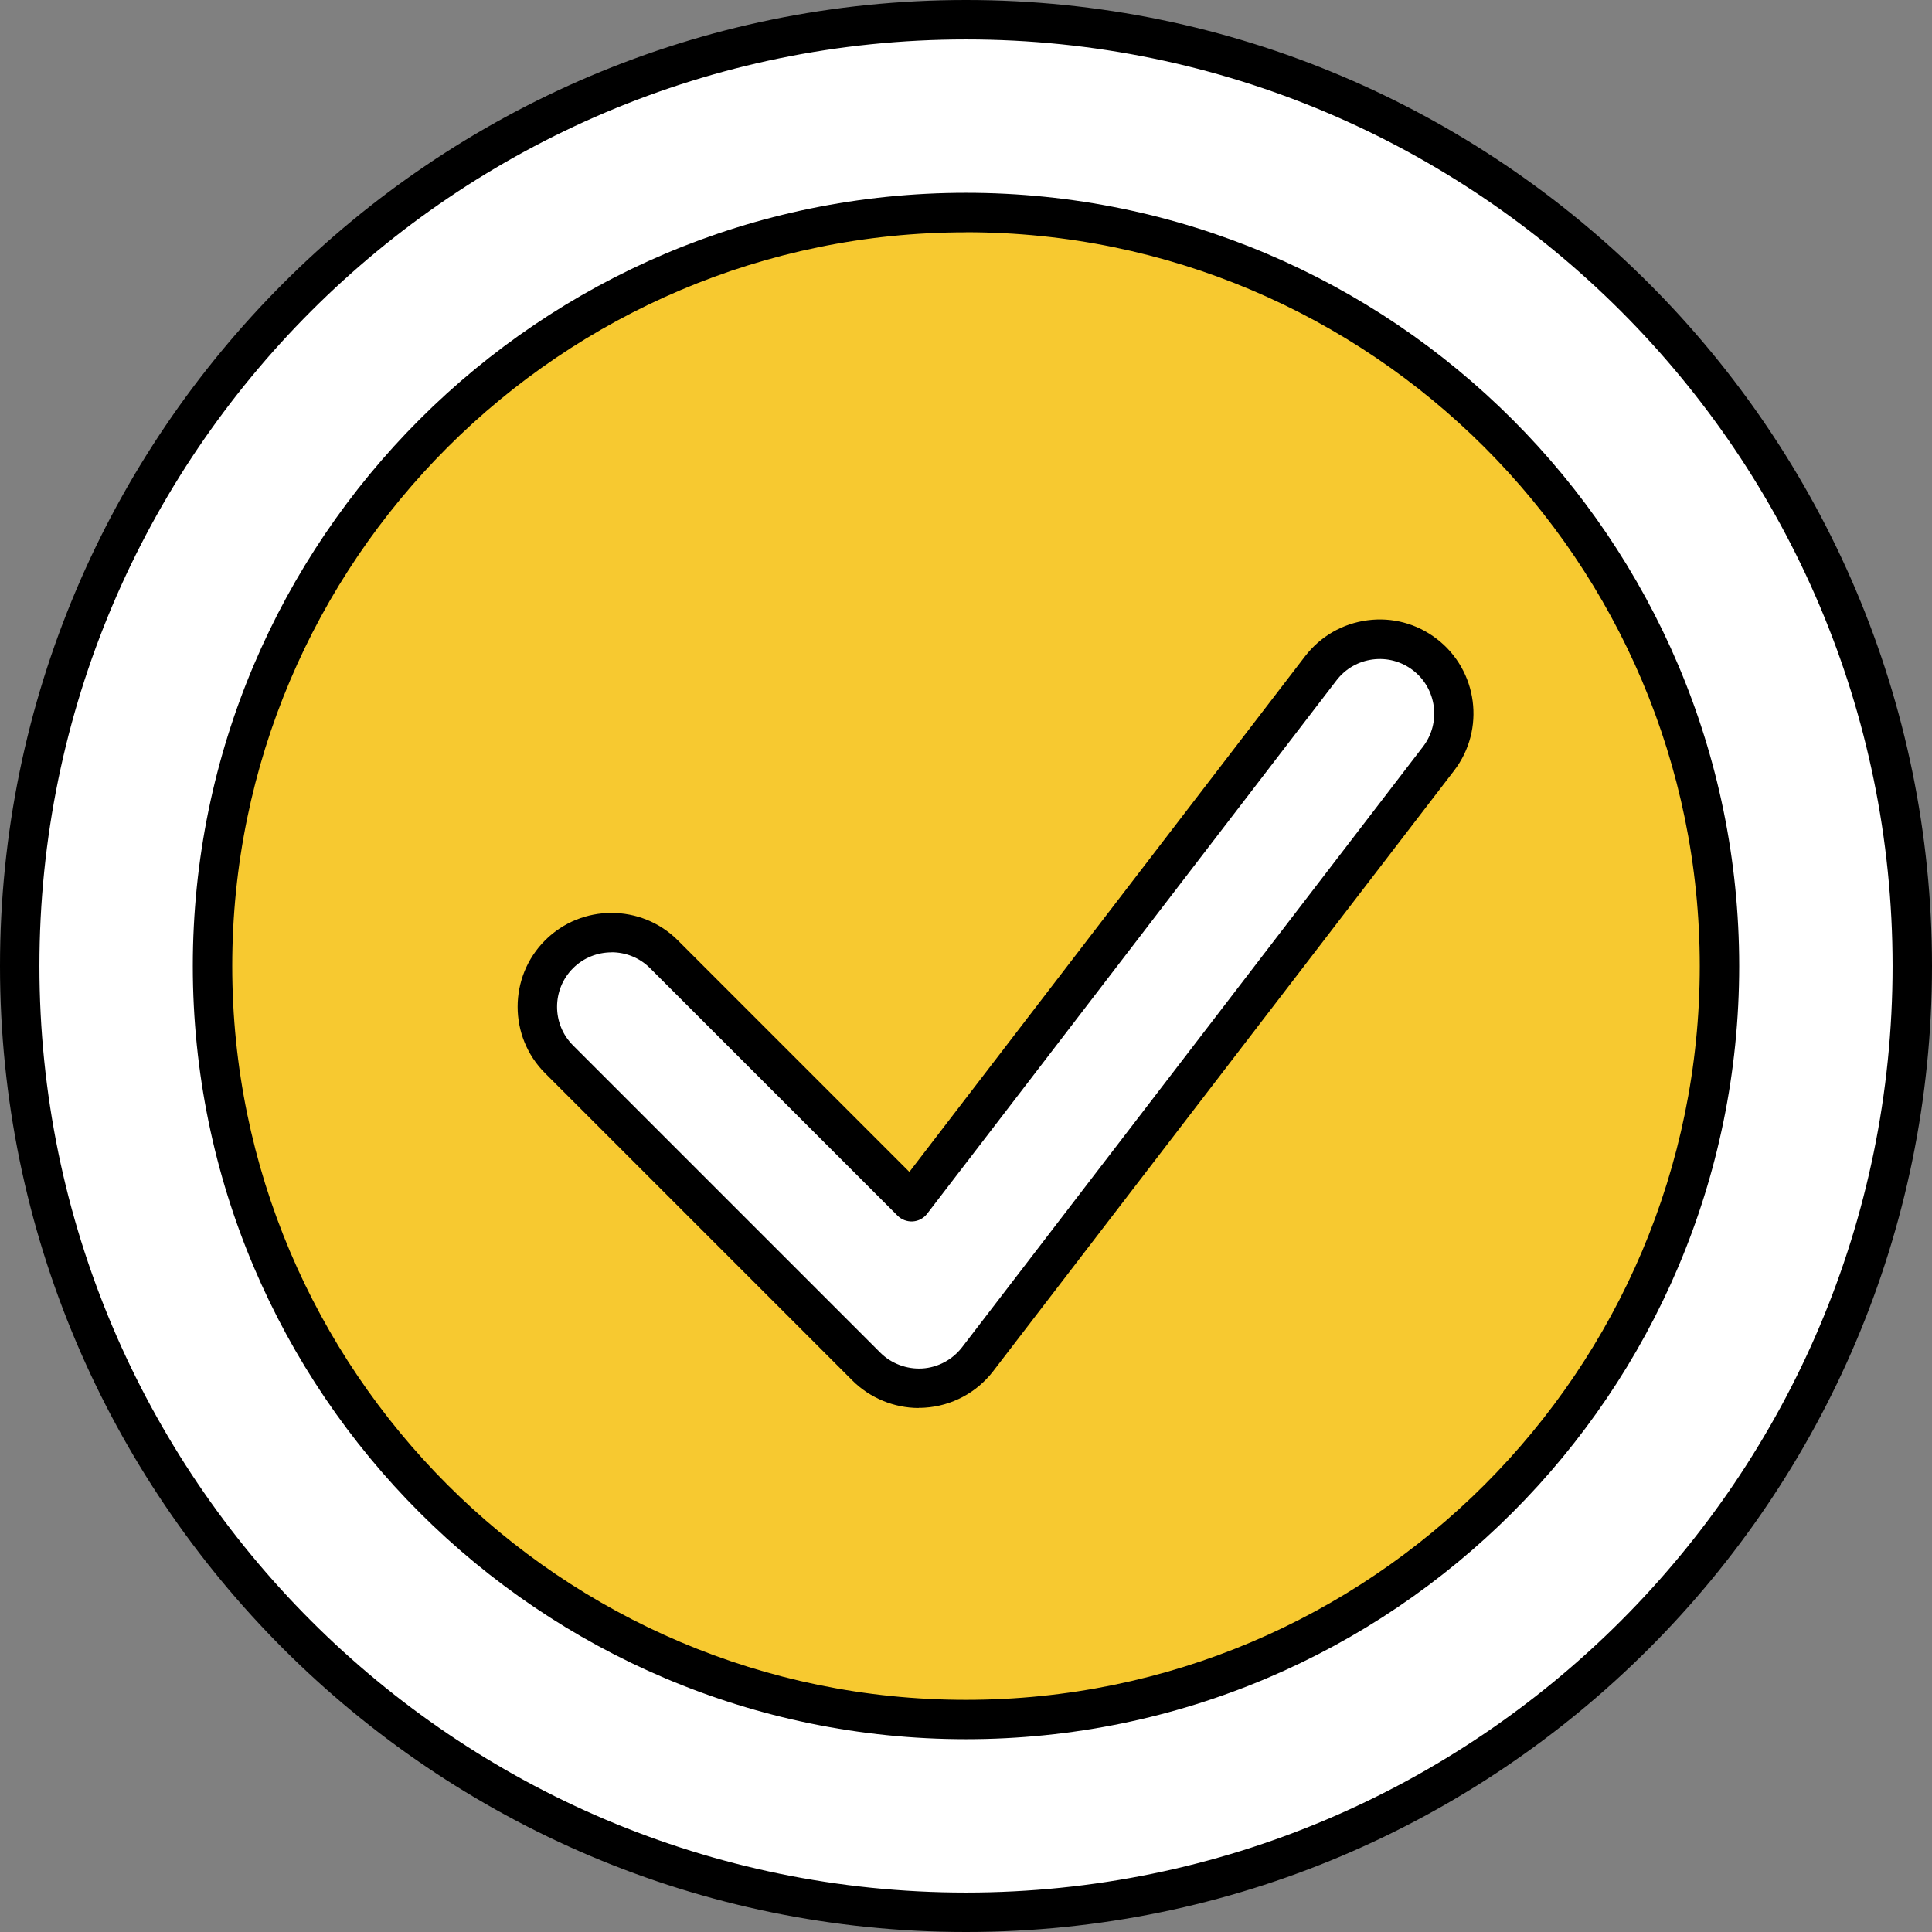
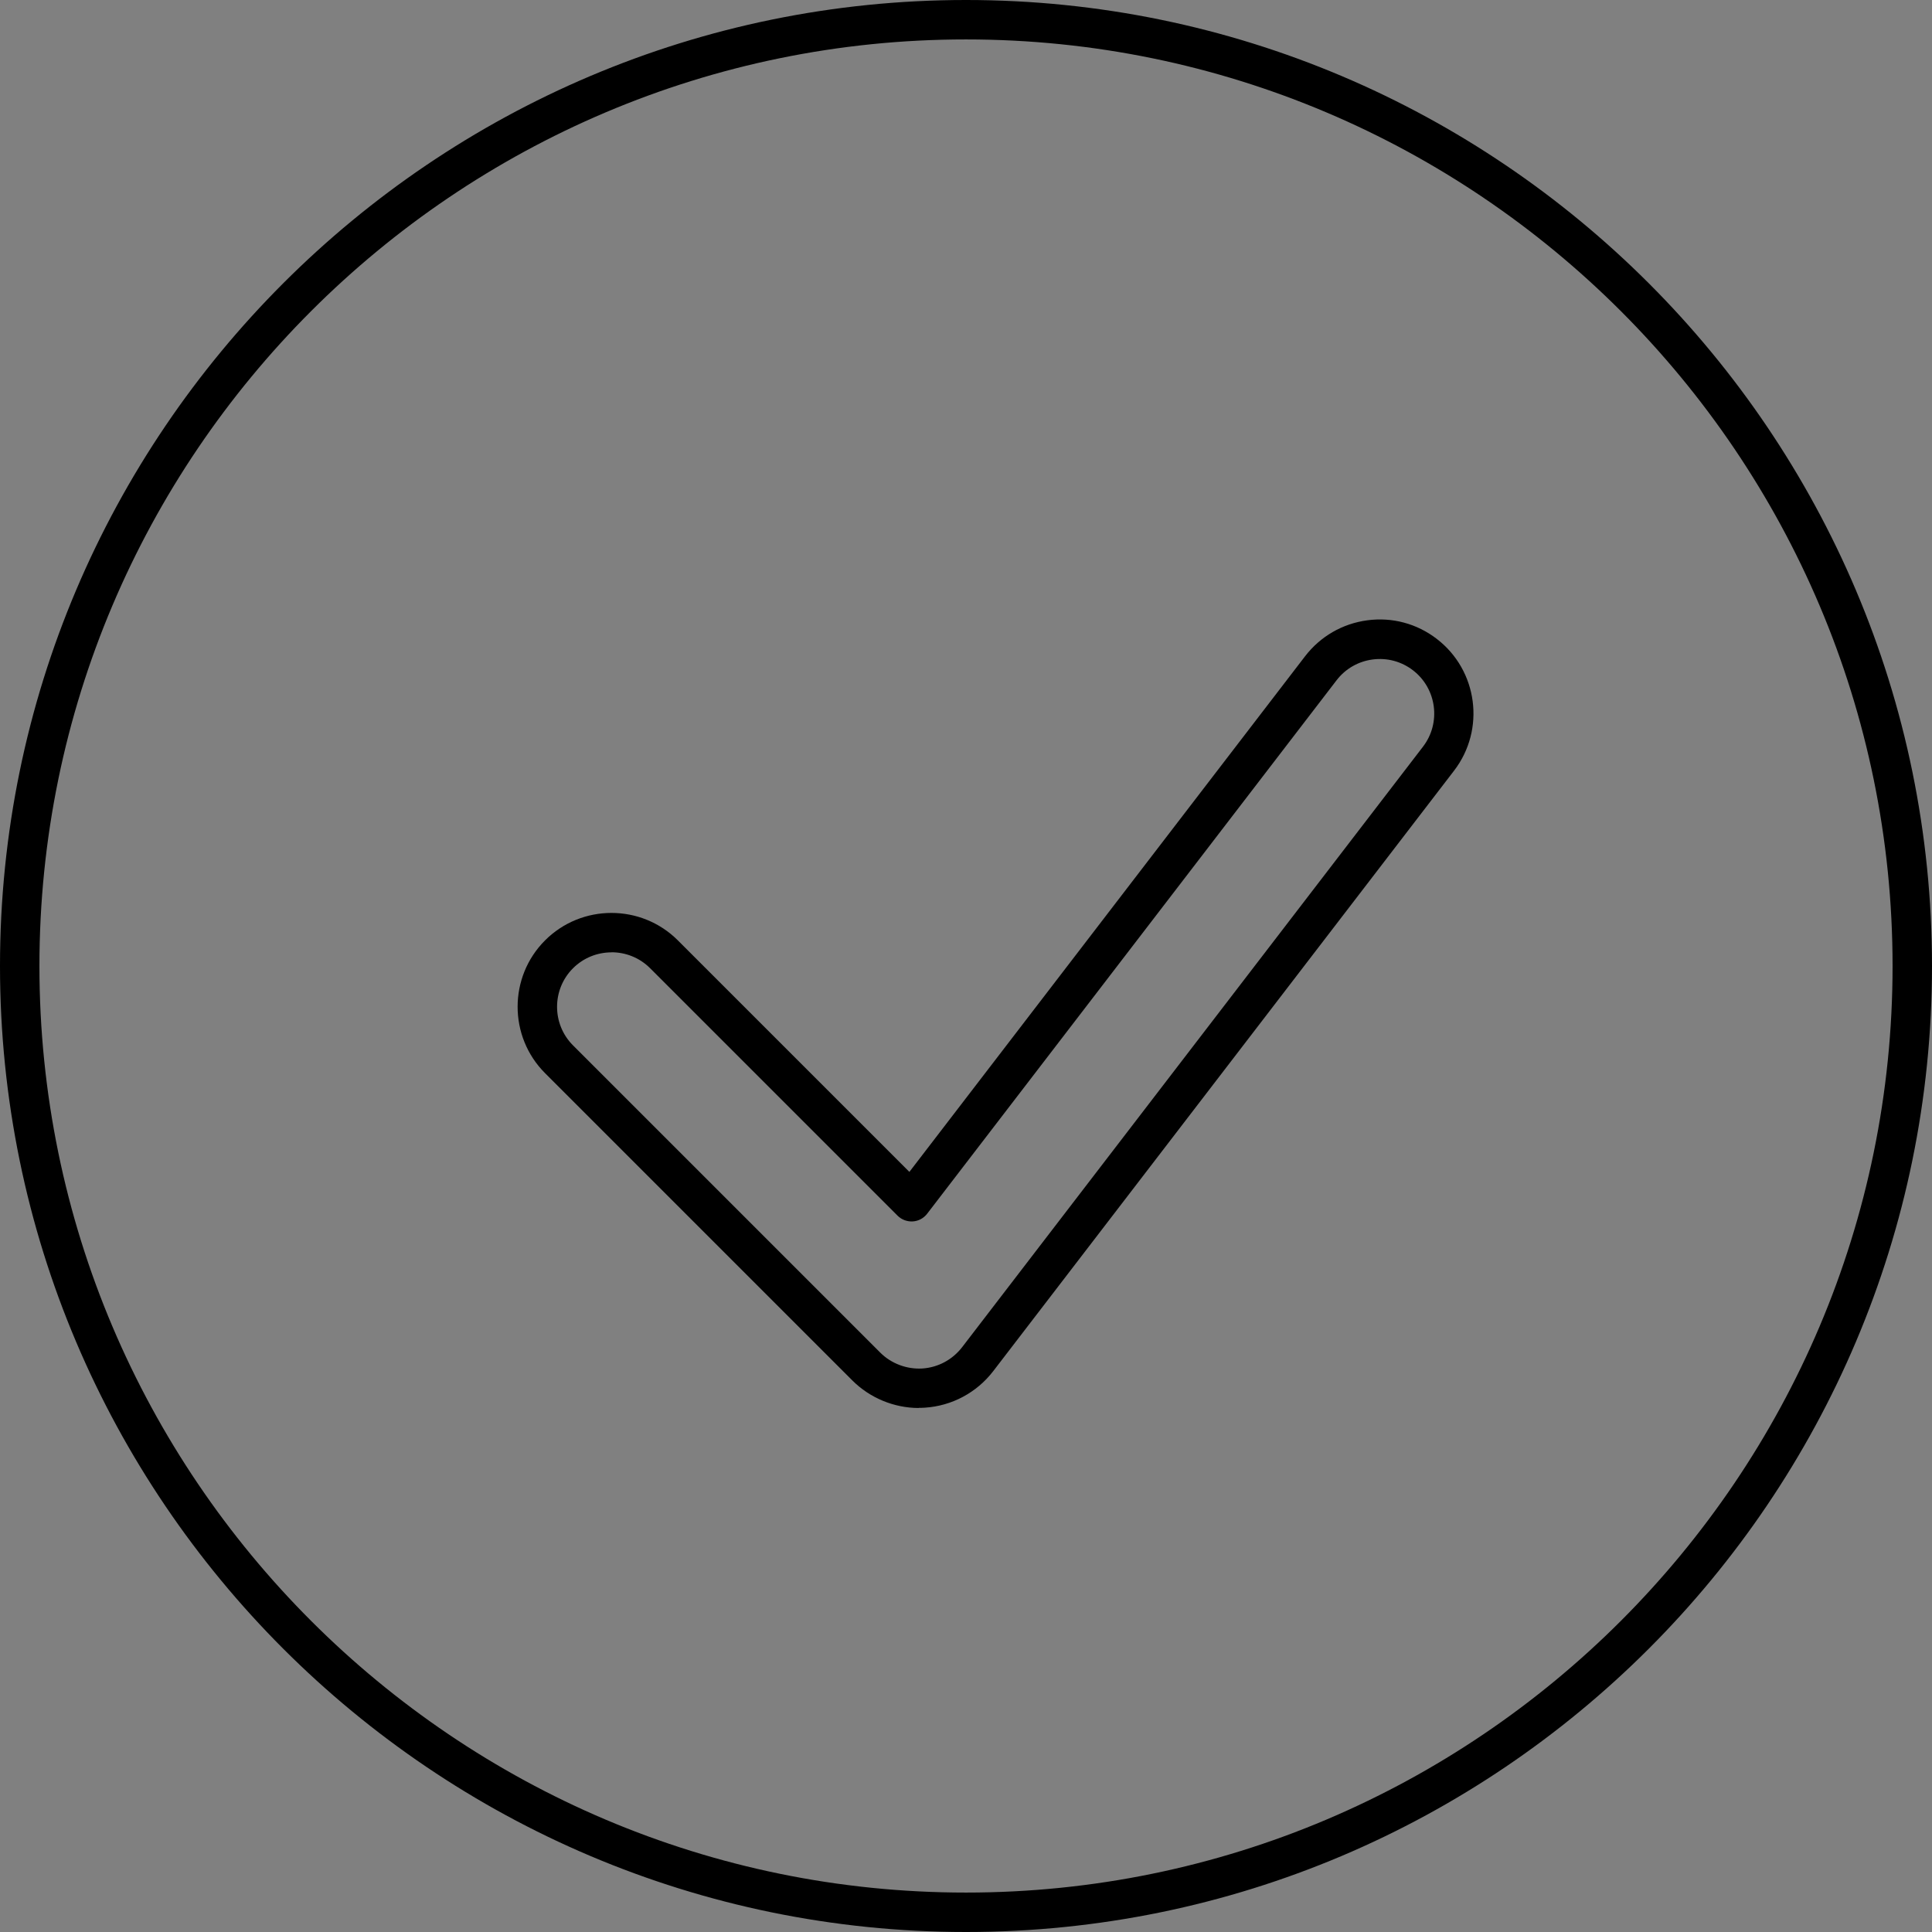
<svg xmlns="http://www.w3.org/2000/svg" id="_Слой_1" data-name="Слой 1" viewBox="0 0 245 245">
  <rect x="0" y="0" width="245" height="245" fill="#808080" stroke="none" />
  <defs>
    <style>
      .cls-1 {
        fill: #fff;
      }

      .cls-2 {
        fill: #f7c930;
      }
    </style>
  </defs>
  <g>
-     <circle class="cls-1" cx="122.5" cy="122.5" r="120" />
    <path d="M122.5,245C54.95,245,0,190.05,0,122.5S54.95,0,122.5,0s122.5,54.95,122.5,122.5-54.95,122.5-122.5,122.5Zm0-240C57.71,5,5,57.71,5,122.5s52.71,117.5,117.5,117.5,117.5-52.71,117.5-117.5S187.29,5,122.5,5Z" />
  </g>
  <g>
-     <circle class="cls-2" cx="122.5" cy="122.5" r="95.55" />
-     <path d="M122.5,220.55c-54.06,0-98.05-43.98-98.05-98.05S68.44,24.45,122.5,24.45s98.05,43.98,98.05,98.05-43.98,98.05-98.05,98.05Zm0-191.09c-51.31,0-93.05,41.74-93.05,93.05s41.74,93.05,93.05,93.05,93.05-41.74,93.05-93.05S173.81,29.45,122.5,29.45Z" />
-   </g>
+     </g>
  <g>
-     <path class="cls-1" d="M116.51,176.05c-2.49,0-4.88-.99-6.65-2.76l-38.97-38.97c-3.67-3.68-3.67-9.63,0-13.31,3.67-3.67,9.63-3.67,13.31,0l31.38,31.38,51.92-67.65c3.16-4.12,9.07-4.9,13.19-1.74,4.12,3.16,4.9,9.07,1.74,13.19l-58.45,76.16c-1.65,2.15-4.15,3.48-6.85,3.66-.21,.01-.41,.02-.62,.02Z" />
    <path d="M116.51,178.55c-3.13,0-6.2-1.27-8.42-3.49l-38.97-38.97c-4.64-4.64-4.64-12.2,0-16.84,4.64-4.64,12.2-4.64,16.84,0l29.36,29.36,50.18-65.39c1.94-2.52,4.74-4.14,7.9-4.56,3.15-.42,6.28,.42,8.8,2.36,5.21,4,6.19,11.49,2.2,16.7l-58.45,76.16c-2.09,2.72-5.25,4.41-8.67,4.63-.26,.02-.52,.02-.78,.02Zm-38.96-57.78c-1.77,0-3.54,.67-4.89,2.02-2.69,2.69-2.69,7.08,0,9.77l38.97,38.97c1.39,1.39,3.36,2.13,5.34,2.01,1.98-.13,3.81-1.11,5.03-2.69l58.45-76.16c2.32-3.02,1.75-7.37-1.27-9.69-1.46-1.12-3.27-1.61-5.11-1.37-1.83,.24-3.46,1.18-4.58,2.64l-51.92,67.65c-.44,.57-1.1,.93-1.82,.97-.72,.04-1.42-.22-1.93-.73l-31.38-31.38c-1.35-1.35-3.12-2.02-4.89-2.02Z" />
  </g>
</svg>